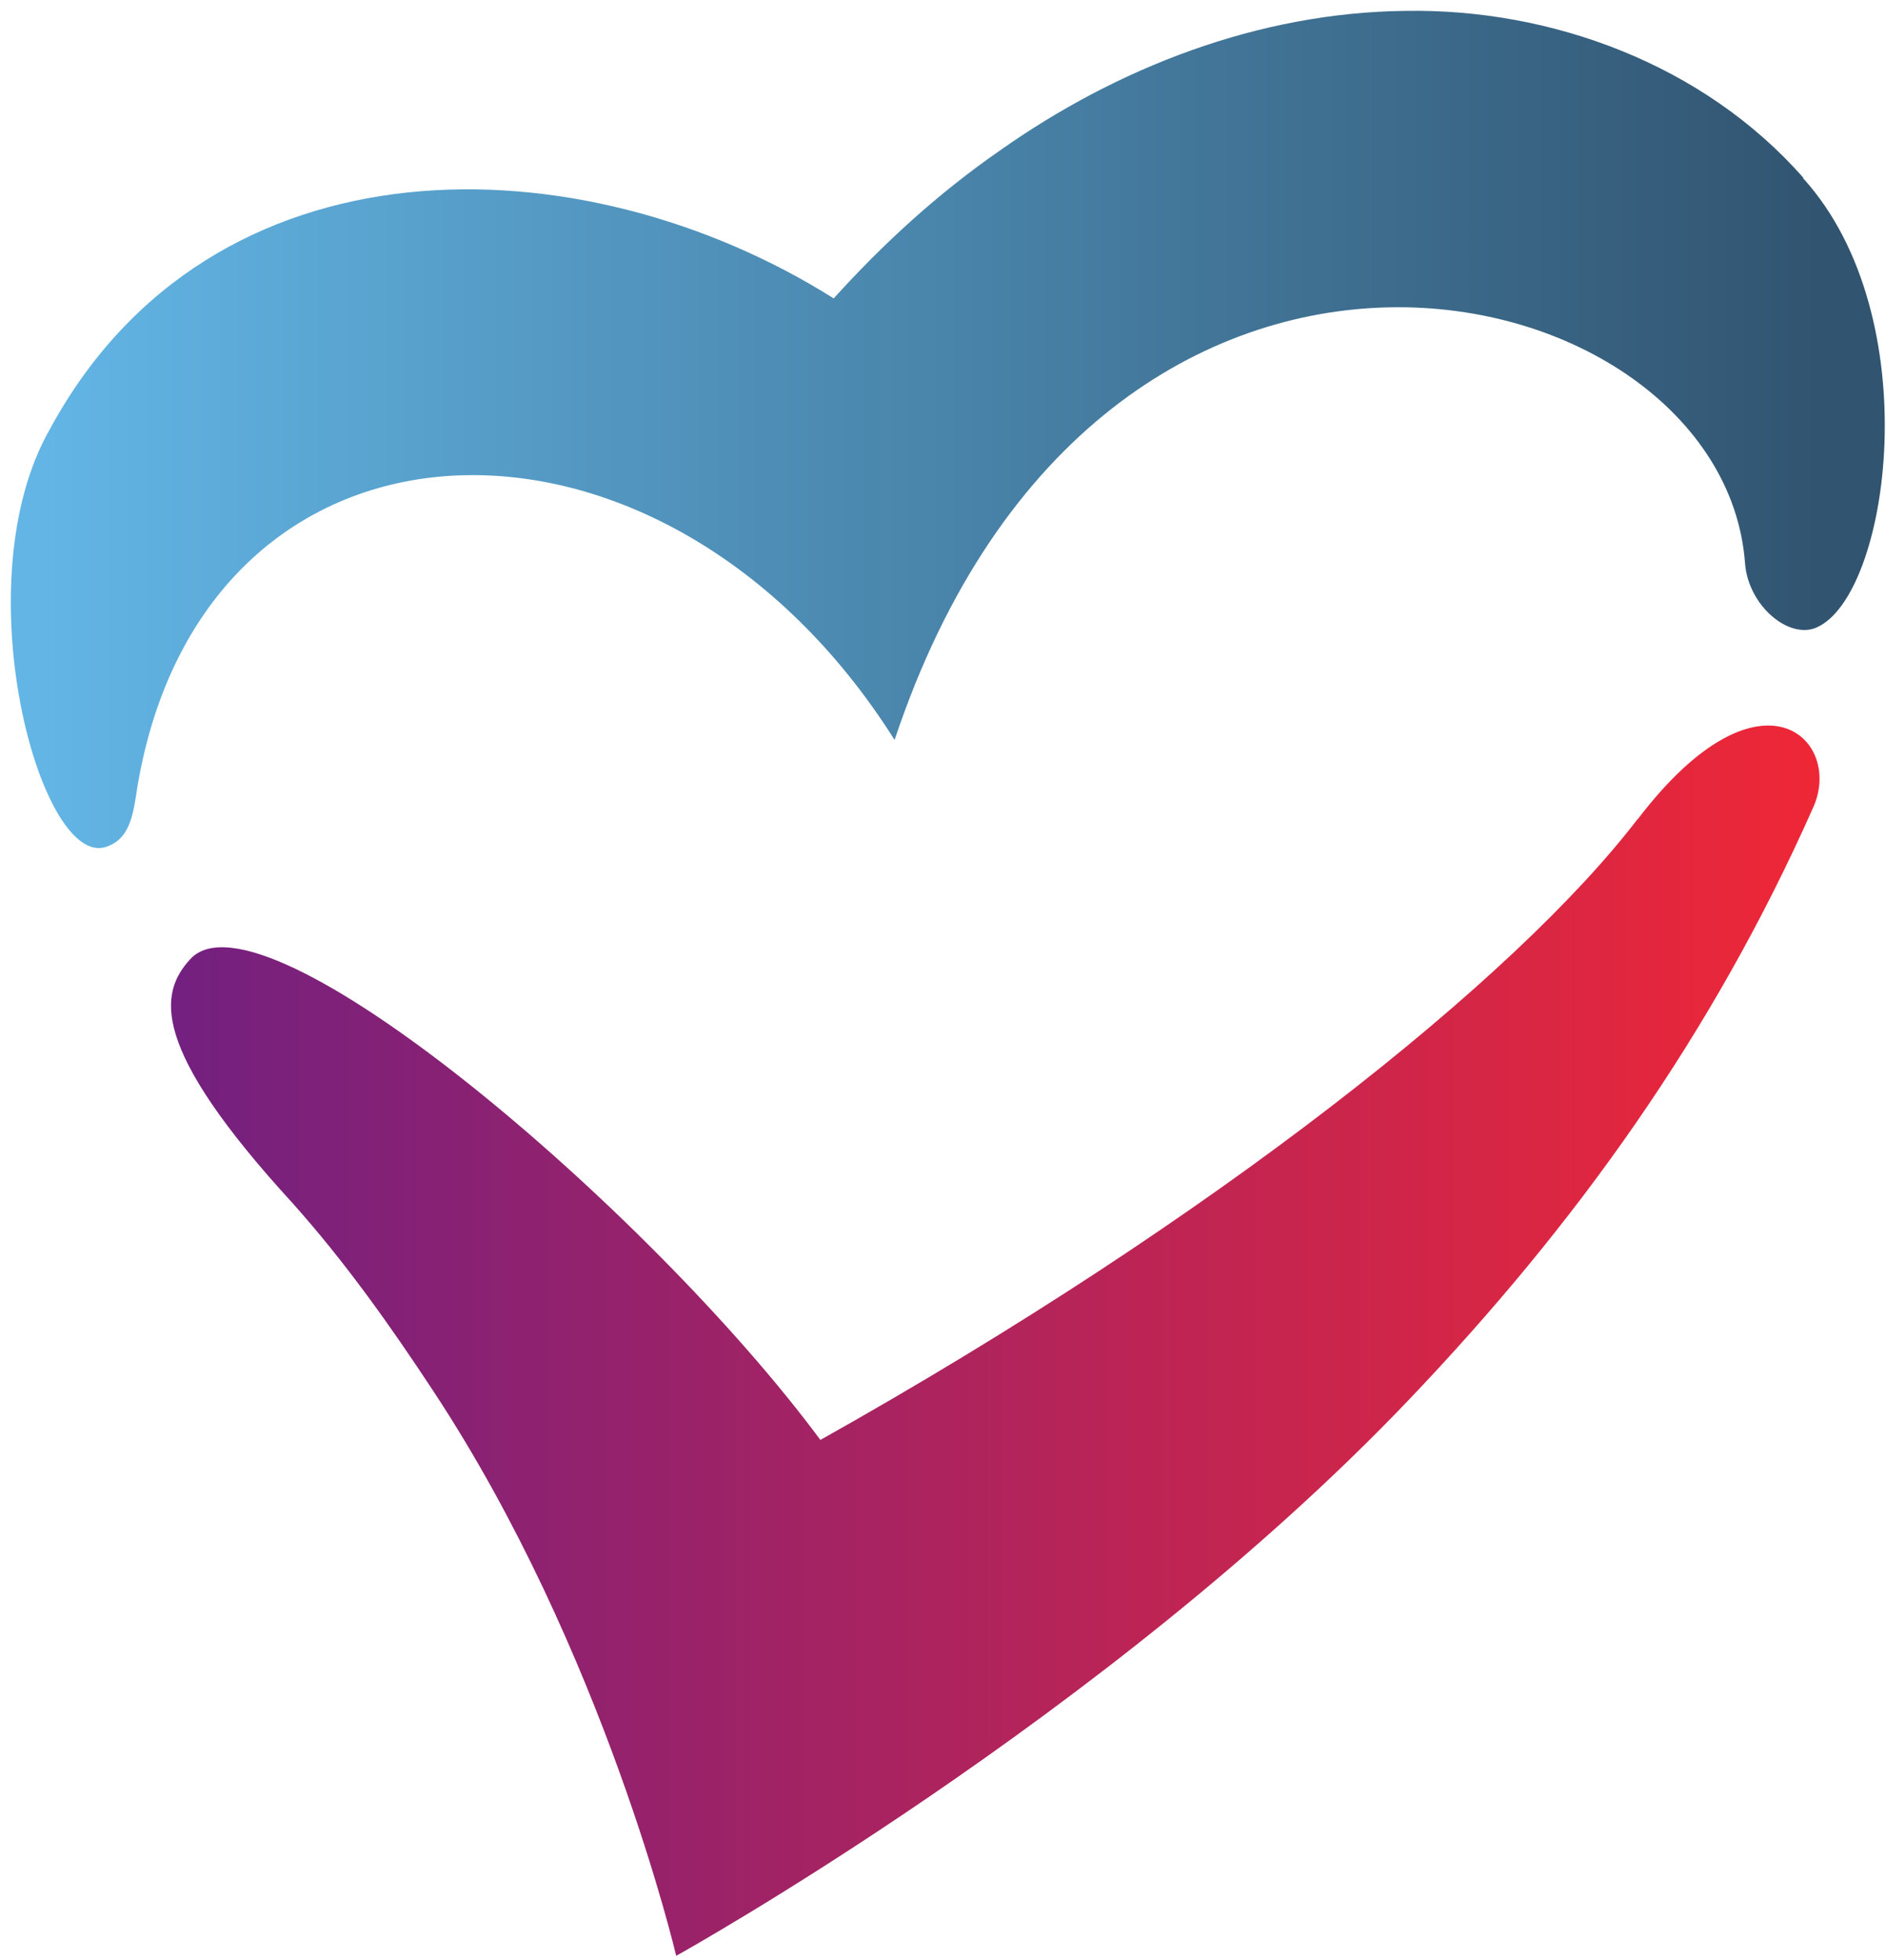
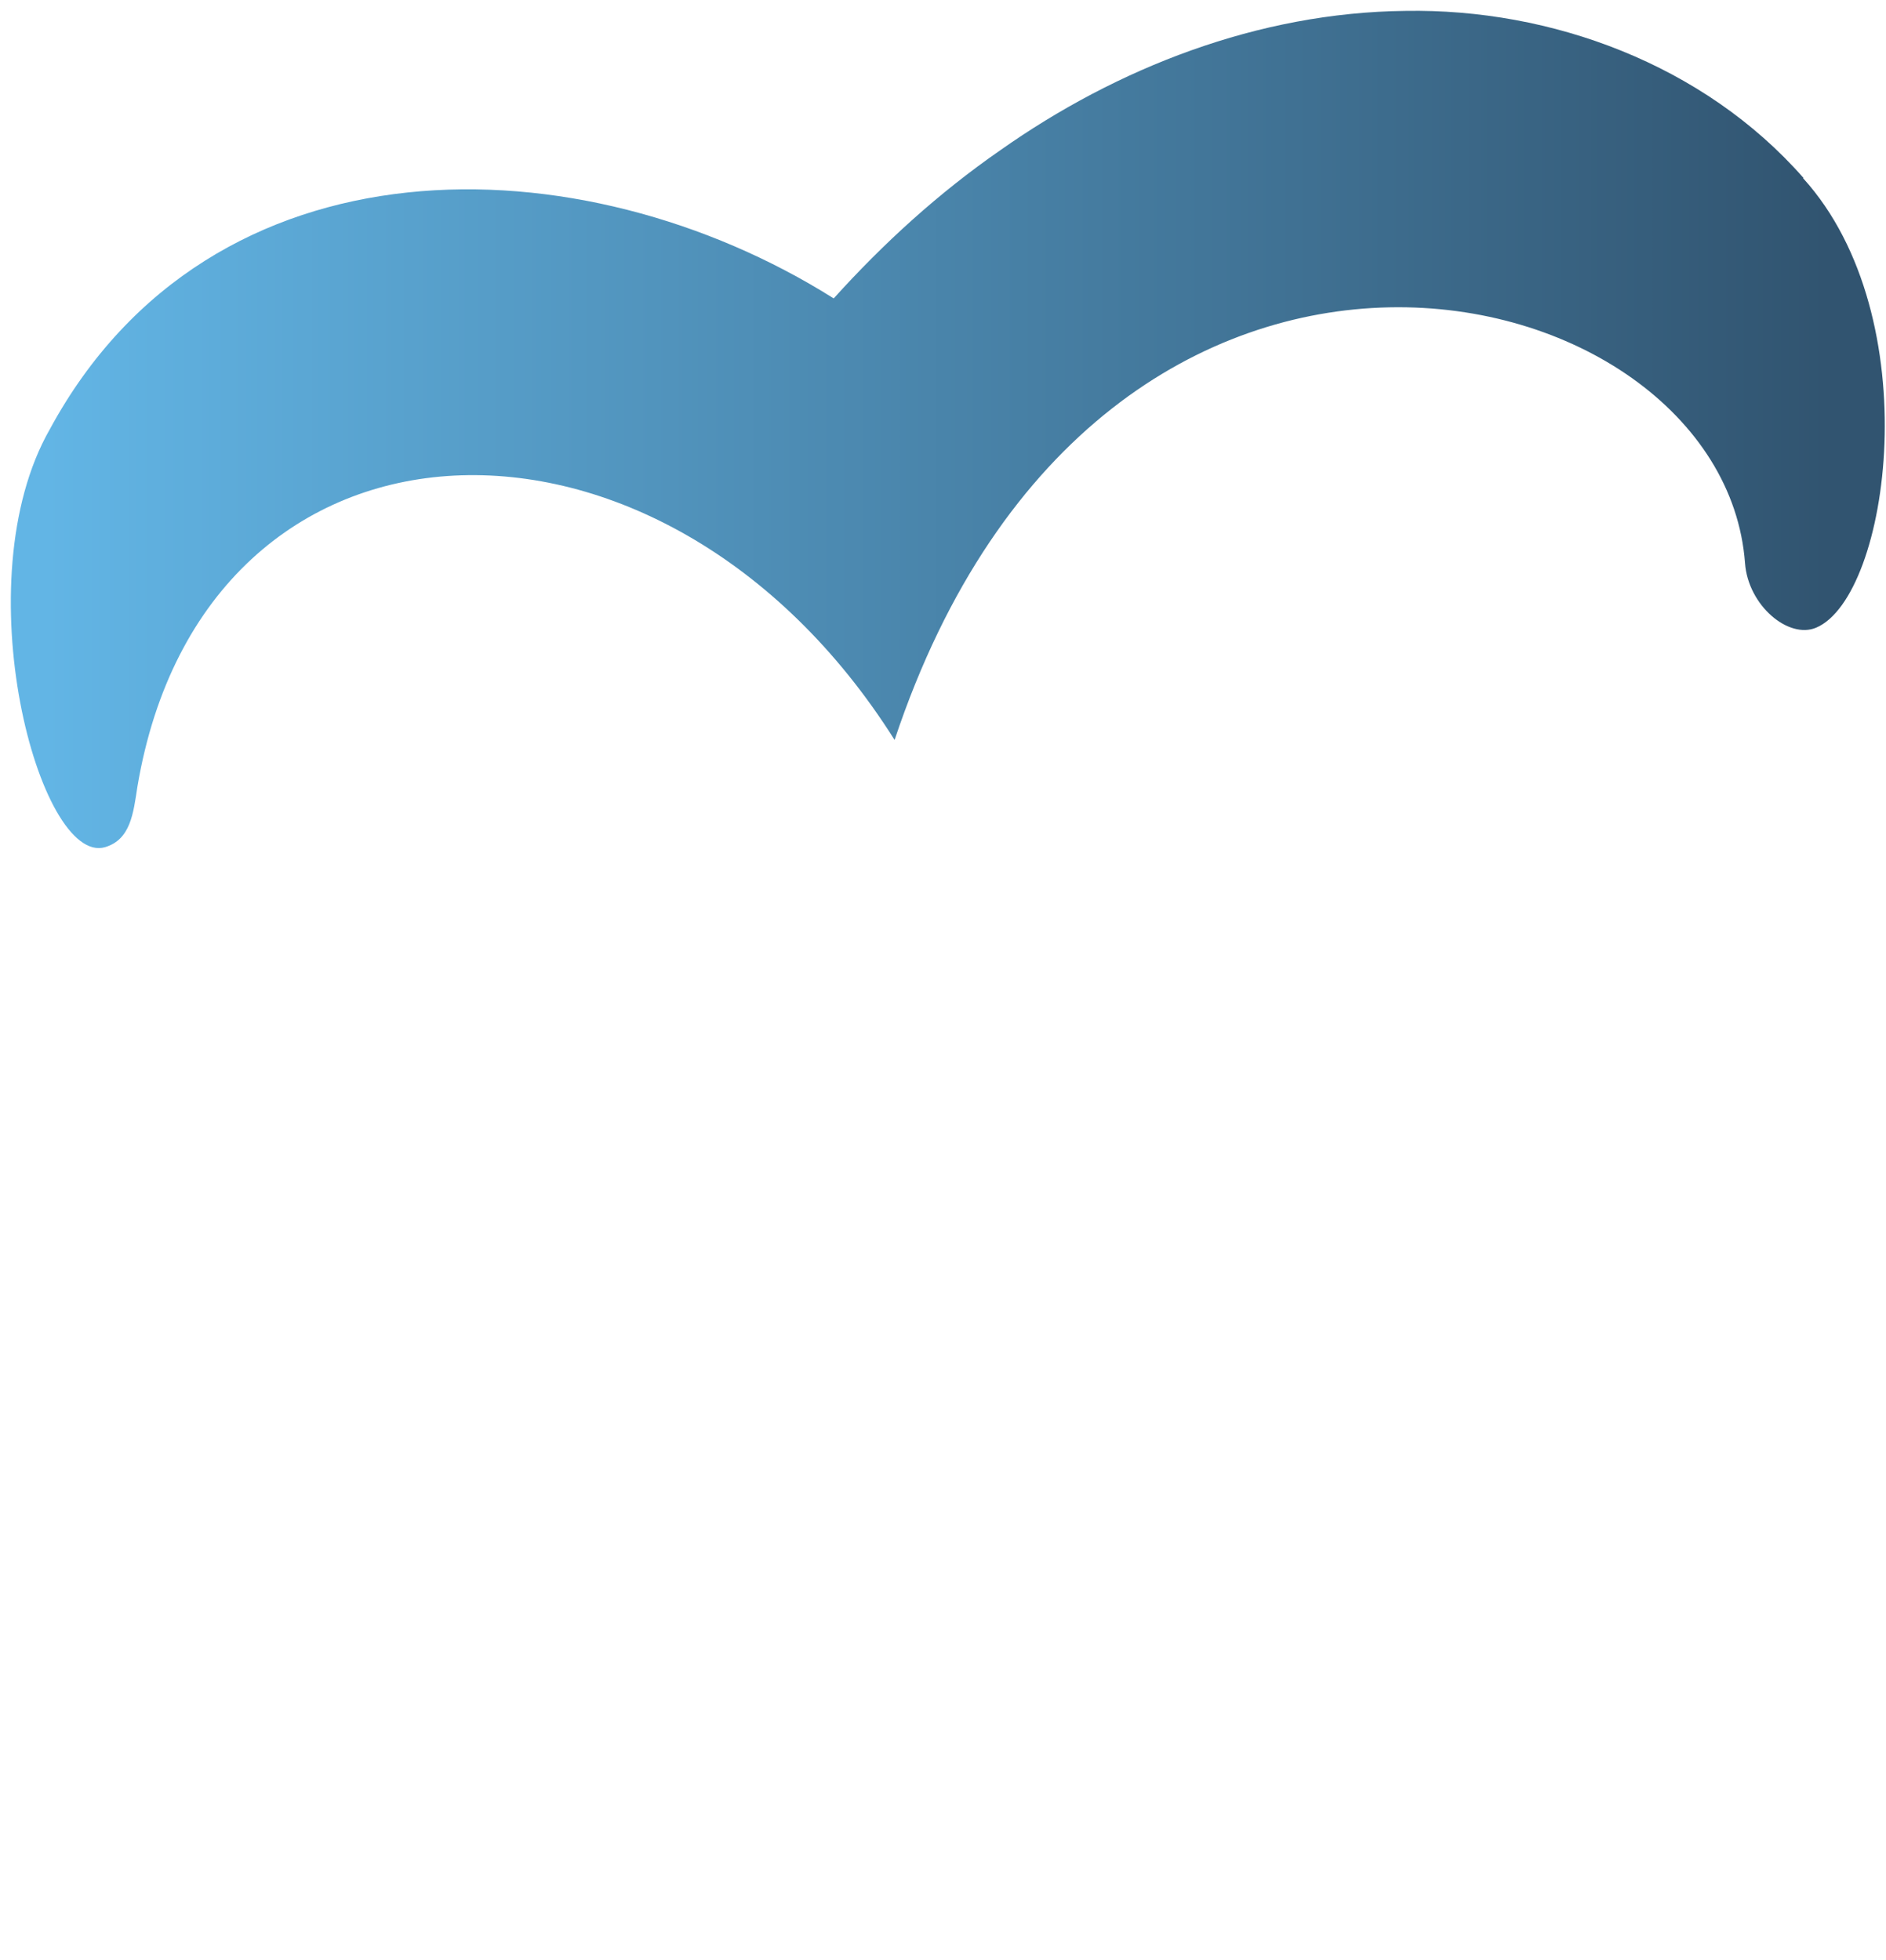
<svg xmlns="http://www.w3.org/2000/svg" width="128" height="133" viewBox="0 0 128 133" fill="none">
  <path d="M122.397 12.073C115.627 4.367 105.273 0.568 95.383 0.739C85.367 0.847 75.793 4.625 67.906 10.184C63.688 13.104 59.956 16.517 56.582 20.252C39.438 9.454 14.322 8.918 3.378 29.138C-2.527 39.485 2.682 58.782 7.131 57.494C8.861 56.979 9.05 55.197 9.325 53.394C13.879 26.305 44.963 25.232 60.715 50.217C74.76 8.102 116.935 18.041 118.432 38.218C118.643 41.094 121.384 43.391 123.261 42.597C128.238 40.493 130.937 21.539 122.375 12.095L122.397 12.073Z" fill="url(#paint0_linear_12080_1091)" />
-   <path d="M111.159 55.565C102.871 66.405 82.543 82.655 55.677 97.723C44.079 82.054 17.867 59.815 12.932 65.074C10.781 67.393 10.127 71.042 19.87 81.667C23.434 85.66 26.492 89.974 29.402 94.396C41.042 112.041 45.892 132.734 45.892 132.734C45.892 132.734 75.099 116.527 95.617 94.997C106.92 83.148 116.198 70.248 123.052 54.814C125.14 50.22 119.509 44.639 111.159 55.587V55.565Z" fill="url(#paint1_linear_12080_1091)" />
  <defs>
    <linearGradient id="paint0_linear_12080_1091" x1="123.985" y1="29.345" x2="3.114" y2="29.345" gradientUnits="userSpaceOnUse">
      <stop stop-color="#315470" />
      <stop offset="1" stop-color="#62B5E5" />
    </linearGradient>
    <linearGradient id="paint1_linear_12080_1091" x1="122.581" y1="90.925" x2="8.945" y2="90.925" gradientUnits="userSpaceOnUse">
      <stop stop-color="#EE2737" />
      <stop offset="1" stop-color="#702082" />
    </linearGradient>
  </defs>
</svg>